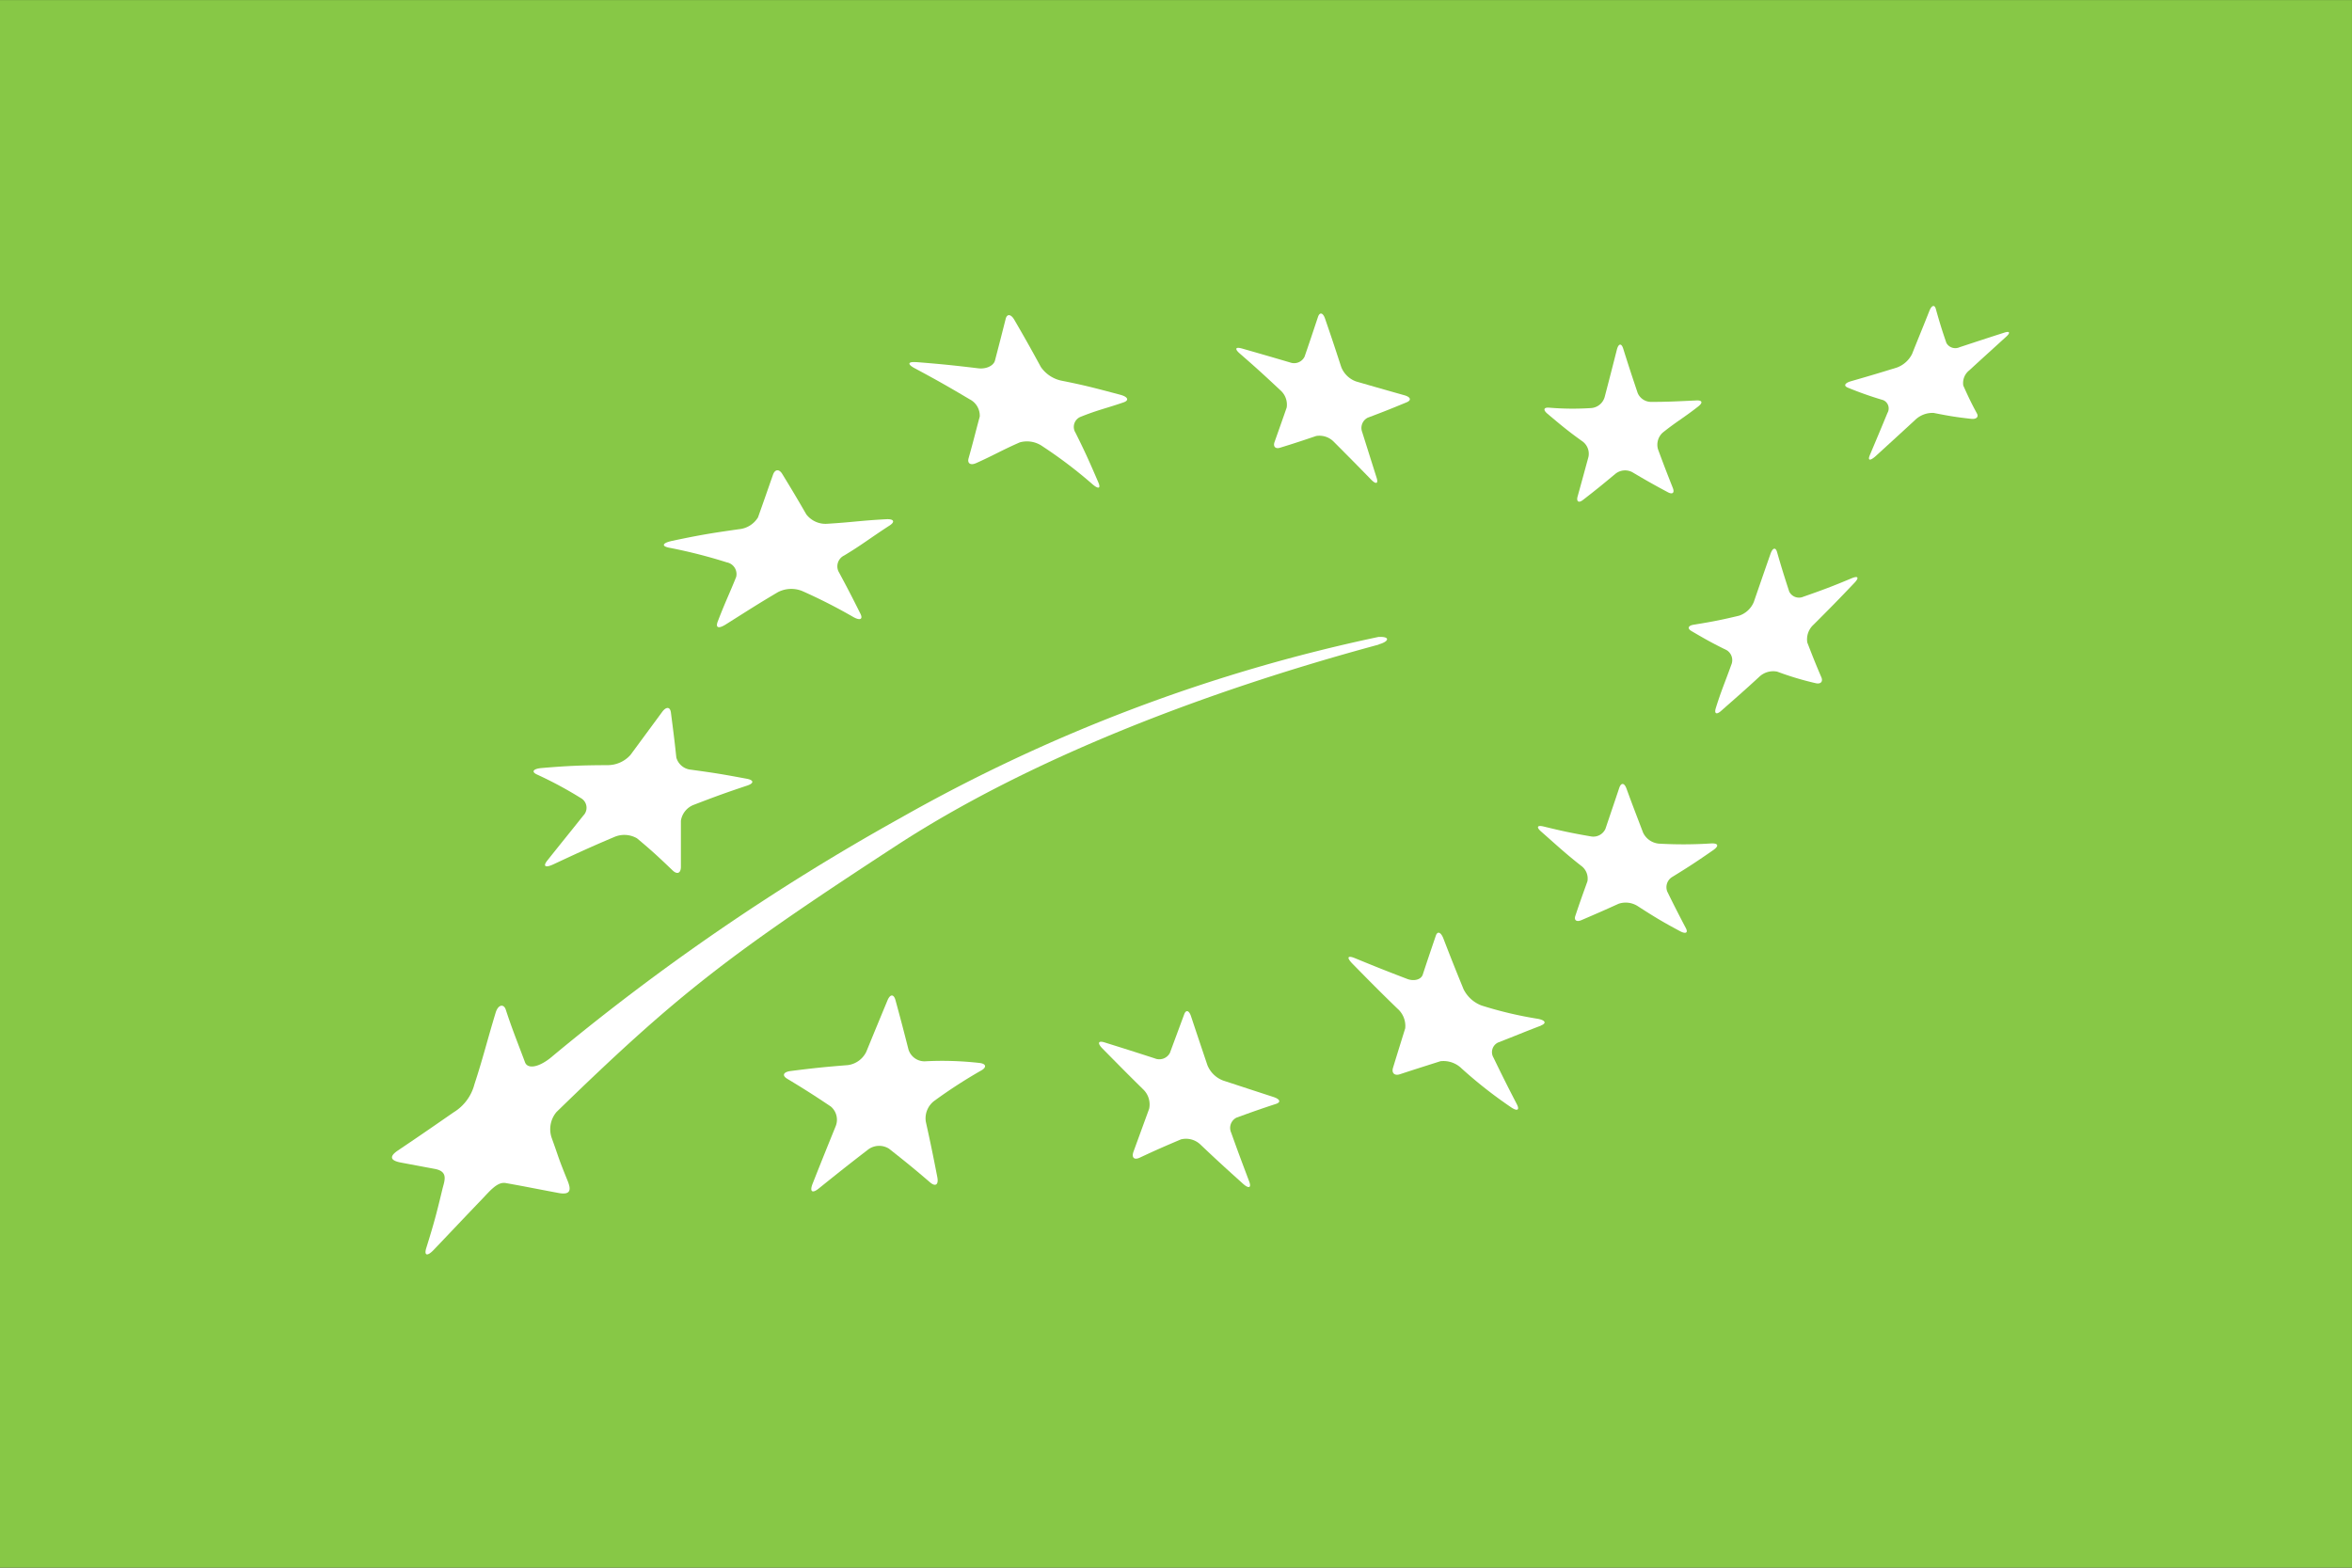
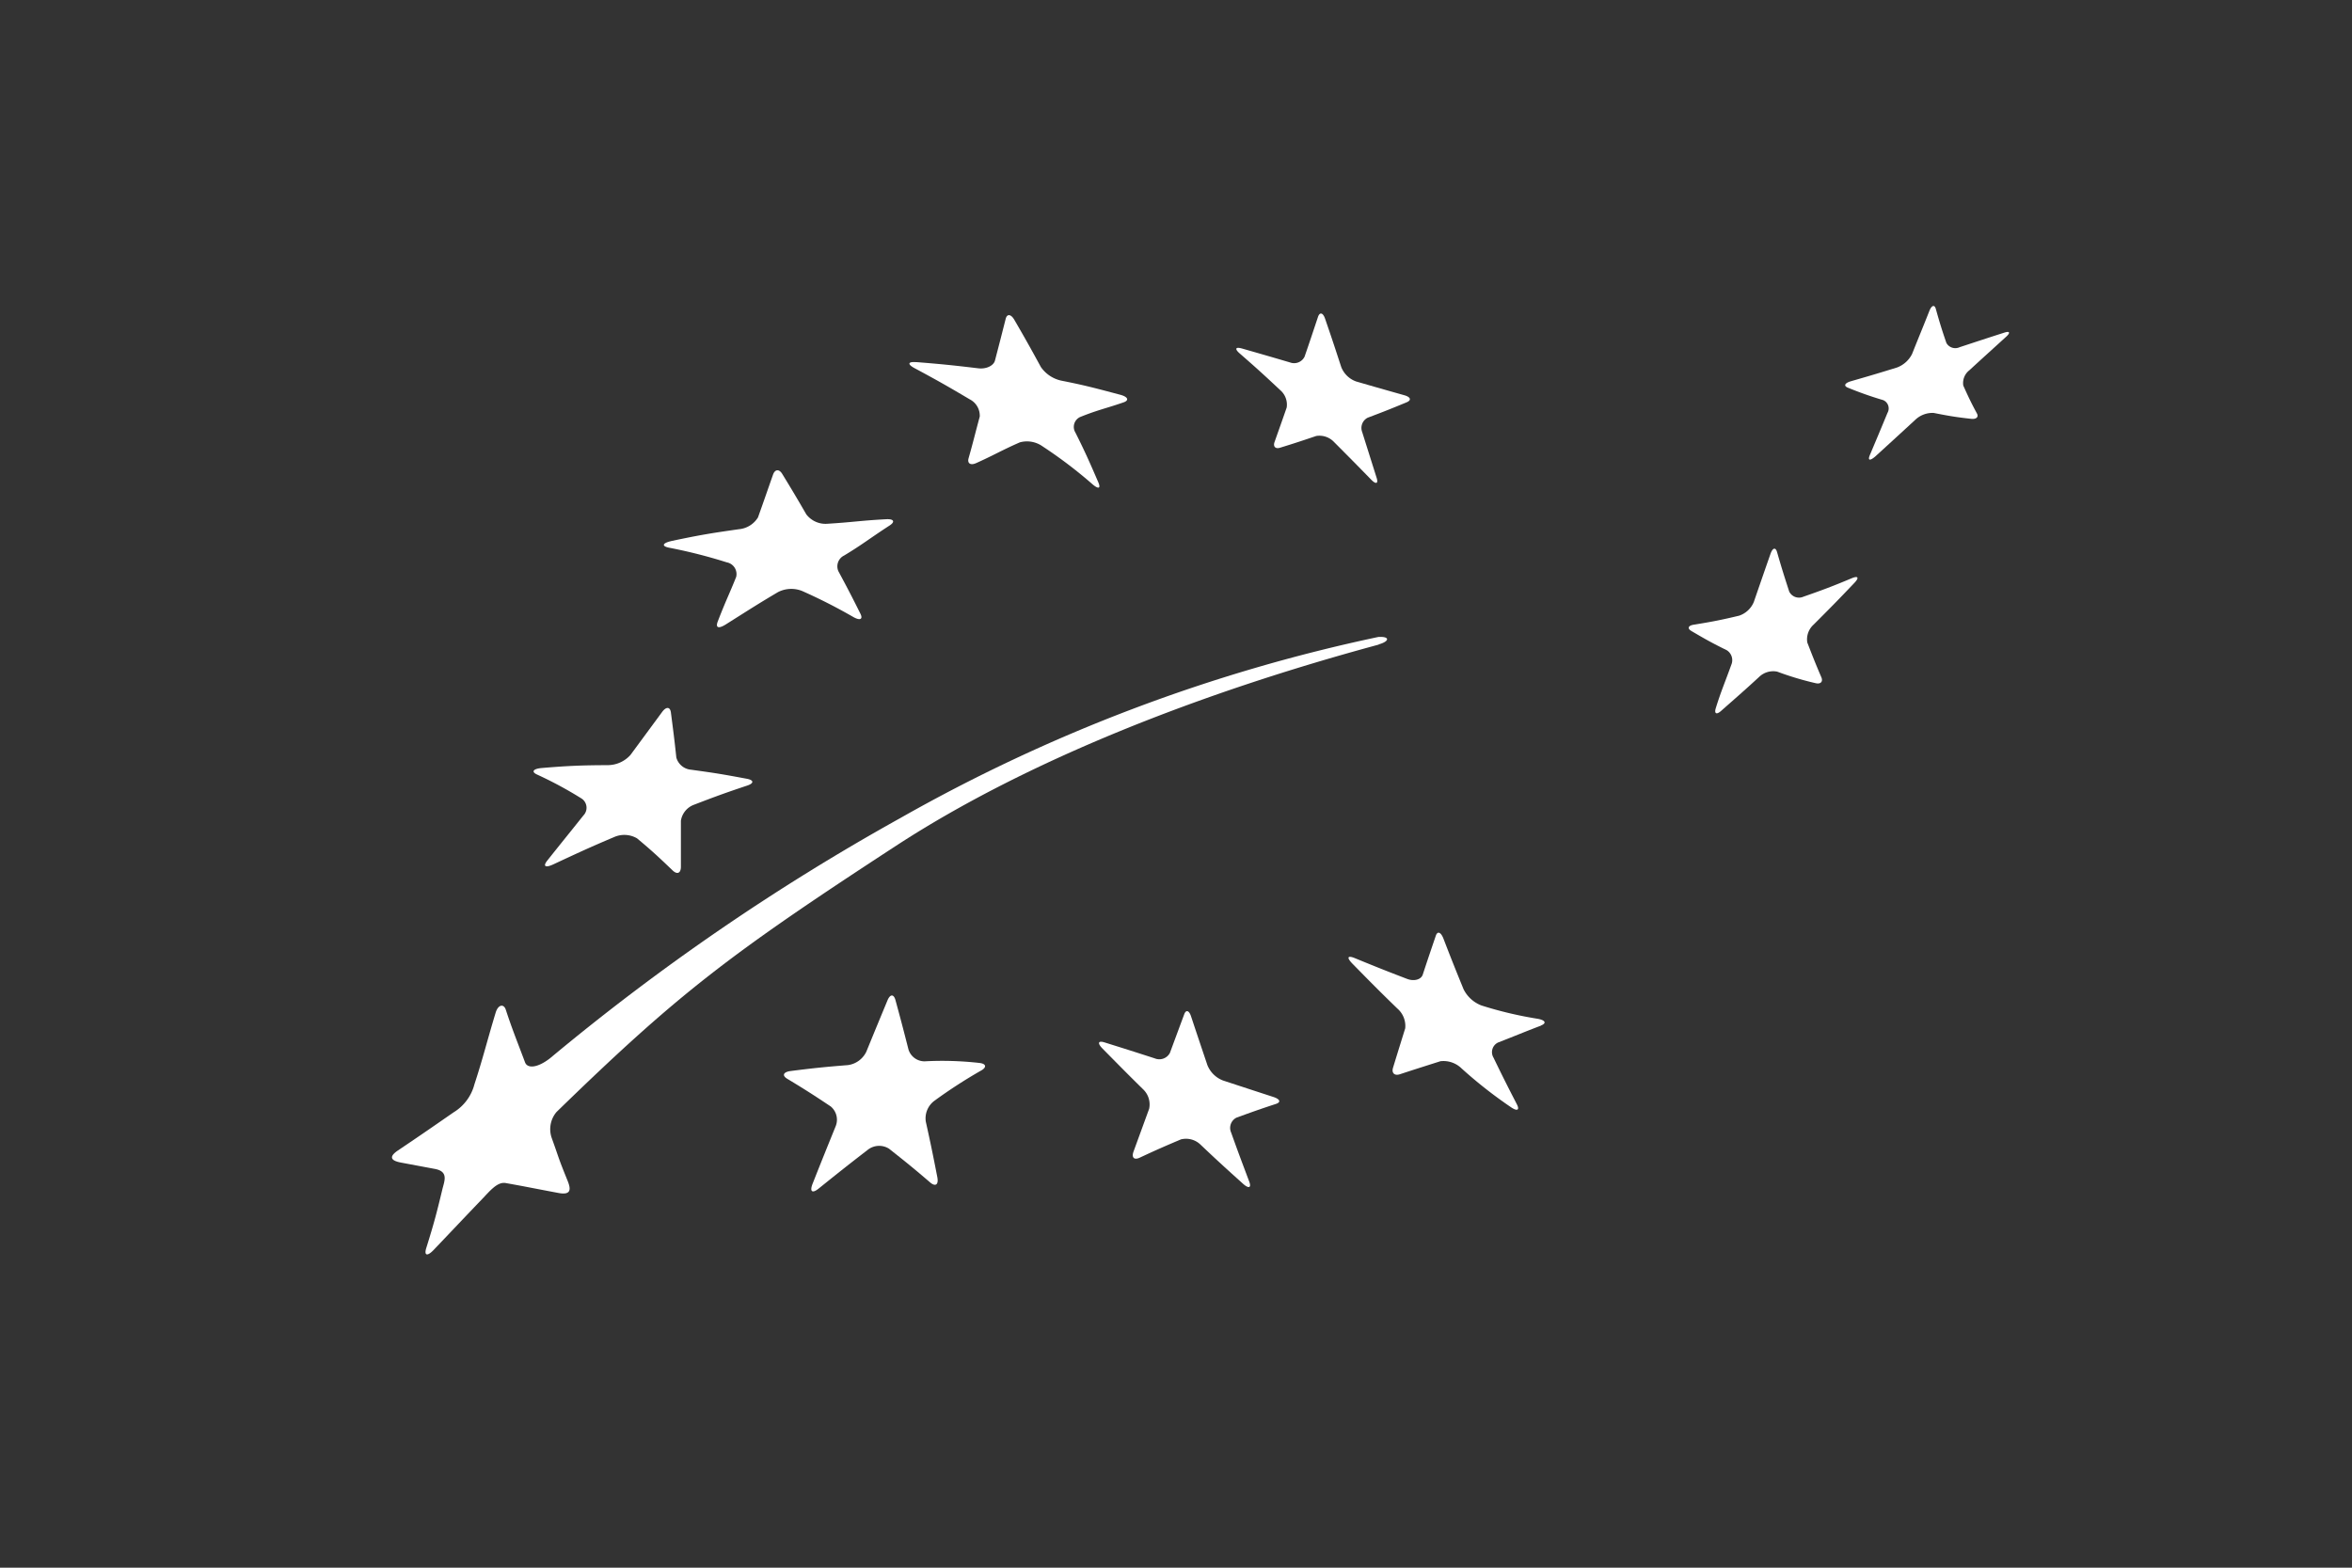
<svg xmlns="http://www.w3.org/2000/svg" width="102.301" height="68.202" viewBox="0 0 102.301 68.202">
  <rect x="0" y="0" width="102.301" height="68.202" fill="#333333" stroke="none" />
  <defs>
    <clipPath id="clip-path">
      <path id="Tracciato_1286" data-name="Tracciato 1286" d="M0,37.913H102.3v-68.2H0Z" transform="translate(0 30.287)" fill="none" />
    </clipPath>
  </defs>
  <g id="Raggruppa_1964" data-name="Raggruppa 1964" transform="translate(0 30.288)">
-     <path id="Tracciato_1273" data-name="Tracciato 1273" d="M0,37.914H102.3v-68.2H0Z" transform="translate(0 0)" fill="#87c846" />
    <g id="Raggruppa_1590" data-name="Raggruppa 1590" transform="translate(0 -30.286)" clip-path="url(#clip-path)">
      <g id="Raggruppa_1578" data-name="Raggruppa 1578" transform="translate(39.556 13.708)">
        <path id="Tracciato_1274" data-name="Tracciato 1274" d="M.159,1.135c1.092.086,1.63.142,2.7.27.347.045.678-.108.736-.342.187-.718.281-1.081.464-1.806.059-.236.234-.214.383.05.471.811.7,1.22,1.148,2.042a1.451,1.451,0,0,0,.883.592c1,.2,1.365.295,2.576.617.333.09.387.241.144.327-.743.259-1.128.329-1.9.642a.473.473,0,0,0-.2.676c.414.826.61,1.268.991,2.153.128.288.007.32-.266.079A19.938,19.938,0,0,0,5.662,4.8a1.171,1.171,0,0,0-.986-.173c-.752.327-1.128.556-1.894.9-.25.115-.4.018-.336-.209.2-.7.295-1.112.486-1.813a.8.8,0,0,0-.441-.752c-.948-.563-1.428-.835-2.4-1.356-.315-.171-.286-.286.068-.259" transform="translate(0.127 0.907)" fill="#fff" />
      </g>
      <g id="Raggruppa_1579" data-name="Raggruppa 1579" transform="translate(28.875 20.458)">
        <path id="Tracciato_1275" data-name="Tracciato 1275" d="M.182,1.71c1.3-.272,1.7-.336,2.936-.513A1.085,1.085,0,0,0,3.949.683c.268-.75.394-1.121.655-1.862.086-.239.266-.25.4-.029C5.431-.51,5.64-.159,6.05.55a1.053,1.053,0,0,0,.883.412c1.157-.07,1.425-.137,2.6-.2.338-.016.381.117.142.272-.9.585-1.178.824-1.977,1.306a.525.525,0,0,0-.252.685c.39.725.581,1.092.955,1.842.126.248-.009.315-.3.153A23.678,23.678,0,0,0,5.87,3.885a1.266,1.266,0,0,0-1.054.05c-.844.5-1.128.685-2.261,1.4-.315.2-.471.164-.351-.137C2.571,4.252,2.7,4.025,3,3.273a.52.52,0,0,0-.41-.635A22.552,22.552,0,0,0,.076,2c-.331-.068-.286-.2.106-.288" transform="translate(0.145 1.366)" fill="#fff" />
      </g>
      <g id="Raggruppa_1580" data-name="Raggruppa 1580" transform="translate(23.209 30.797)">
        <path id="Tracciato_1276" data-name="Tracciato 1276" d="M.2,1.452c1.189-.1,1.761-.119,2.869-.124A1.335,1.335,0,0,0,4.048.887c.558-.757.833-1.13,1.38-1.873.176-.239.347-.23.381.023.1.777.153,1.169.236,1.959a.727.727,0,0,0,.644.531c1.119.155,1.3.185,2.427.394.306.059.313.194.02.293-.9.3-1.365.468-2.313.833a.886.886,0,0,0-.579.7c0,.8,0,1.2,0,2.018-.007.27-.167.331-.363.14-.6-.574-.9-.856-1.547-1.394a1.1,1.1,0,0,0-1-.052C2.291,4.9,1.765,5.145.7,5.642c-.351.164-.473.092-.263-.169C1.064,4.685,1.379,4.3,2,3.521a.482.482,0,0,0-.063-.732A17.1,17.1,0,0,0-.014,1.736C-.28,1.614-.179,1.483.2,1.452" transform="translate(0.163 1.16)" fill="#fff" />
      </g>
      <g id="Raggruppa_1581" data-name="Raggruppa 1581" transform="translate(34.101 43.306)">
        <path id="Tracciato_1277" data-name="Tracciato 1277" d="M4.765,1.815a21.818,21.818,0,0,0-2.04,1.322.952.952,0,0,0-.365.9c.207.934.306,1.414.5,2.412.065.327-.074.435-.311.234-.712-.612-1.07-.9-1.786-1.466a.8.8,0,0,0-.934.052c-.844.651-1.27.989-2.126,1.678-.284.23-.4.135-.27-.2.405-1.025.606-1.52,1-2.493a.753.753,0,0,0-.207-.876c-.748-.5-1.124-.741-1.885-1.2-.248-.146-.182-.3.14-.342,1-.128,1.5-.178,2.486-.257A1.042,1.042,0,0,0-.229,1C.147.081.334-.37.692-1.234c.117-.284.275-.286.349-.014.23.842.342,1.27.567,2.153a.732.732,0,0,0,.7.509,14.379,14.379,0,0,1,2.378.07c.306.032.333.189.081.331" transform="translate(3.807 1.45)" fill="#fff" />
      </g>
      <g id="Raggruppa_1582" data-name="Raggruppa 1582" transform="translate(47.802 43.988)">
        <path id="Tracciato_1278" data-name="Tracciato 1278" d="M4.284,2.241c-.687.225-1.029.347-1.725.6a.5.5,0,0,0-.232.658c.3.844.462,1.268.781,2.117.106.277-.011.329-.261.108C2.1,5.053,1.726,4.713,1,4.024a.908.908,0,0,0-.86-.236c-.707.3-1.065.455-1.792.795-.241.113-.363,0-.272-.259l.682-1.869a.909.909,0,0,0-.266-.849C-2.226.9-2.579.538-3.279-.171c-.225-.232-.18-.349.1-.259C-2.3-.155-1.867-.018-1,.263A.52.52,0,0,0-.339.025C-.084-.666.04-1,.285-1.66c.079-.209.216-.162.3.11.279.84.421,1.261.707,2.11a1.191,1.191,0,0,0,.682.667c.876.288,1.311.43,2.189.716.284.092.338.223.117.3" transform="translate(3.423 1.79)" fill="#fff" />
      </g>
      <g id="Raggruppa_1583" data-name="Raggruppa 1583" transform="translate(58.653 40.578)">
        <path id="Tracciato_1279" data-name="Tracciato 1279" d="M4.656,2.244c-.768.293-1.126.448-1.869.736a.464.464,0,0,0-.2.658c.394.815.6,1.223,1.016,2.029.135.261.011.318-.275.115A19.508,19.508,0,0,1,1.2,4.109a1.129,1.129,0,0,0-.919-.315c-.707.225-1.063.336-1.765.567-.234.077-.367-.052-.3-.279.214-.7.32-1.04.531-1.718a1,1,0,0,0-.34-.86C-2.392.729-2.784.33-3.554-.454-3.8-.71-3.768-.816-3.468-.7c.914.376,1.369.558,2.3.914.3.115.608.029.678-.187.223-.68.338-1.016.567-1.689.074-.221.223-.162.333.122.34.883.516,1.324.874,2.2a1.445,1.445,0,0,0,.779.709,16.884,16.884,0,0,0,2.457.581c.322.061.383.189.14.286" transform="translate(3.72 1.793)" fill="#fff" />
      </g>
      <g id="Raggruppa_1584" data-name="Raggruppa 1584" transform="translate(66.889 34.099)">
-         <path id="Tracciato_1280" data-name="Tracciato 1280" d="M4.255,1.593c-.732.509-1.092.745-1.8,1.18a.521.521,0,0,0-.225.64c.318.649.482.966.808,1.59.11.209-.007.266-.254.133-.75-.4-1.119-.624-1.844-1.092a.97.97,0,0,0-.826-.1c-.658.3-.982.439-1.621.714-.212.09-.329,0-.259-.194.2-.6.308-.894.525-1.5a.688.688,0,0,0-.288-.682c-.7-.552-1.043-.878-1.72-1.473-.221-.191-.185-.29.083-.23.817.2,1.232.29,2.076.435A.576.576,0,0,0-.458.683C-.222-.02-.1-.373.143-1.1c.081-.234.218-.221.311.027C.735-.3.886.08,1.177.847a.846.846,0,0,0,.694.482A18.645,18.645,0,0,0,4.14,1.32c.3-.014.349.1.115.272" transform="translate(3.399 1.272)" fill="#fff" />
-       </g>
+         </g>
      <g id="Raggruppa_1585" data-name="Raggruppa 1585" transform="translate(73.448 23.869)">
        <path id="Tracciato_1281" data-name="Tracciato 1281" d="M4,.835c-.7.736-1.058,1.1-1.759,1.8a.861.861,0,0,0-.275.779c.239.617.358.921.612,1.513.081.191-.032.311-.257.254a13.157,13.157,0,0,1-1.664-.5.88.88,0,0,0-.788.232c-.673.621-1.027.923-1.651,1.475-.2.178-.306.124-.234-.113.225-.73.4-1.121.676-1.891a.512.512,0,0,0-.2-.637c-.624-.306-.928-.477-1.531-.831-.194-.113-.149-.239.1-.277.777-.126,1.169-.2,1.97-.392a1.053,1.053,0,0,0,.642-.6C-.076.826.066.412.361-.43c.092-.277.225-.318.29-.09.2.7.311,1.043.527,1.714a.474.474,0,0,0,.619.227C2.631,1.13,3.056.971,3.91.613,4.189.5,4.23.6,4,.835" transform="translate(3.195 0.667)" fill="#fff" />
      </g>
      <g id="Raggruppa_1586" data-name="Raggruppa 1586" transform="translate(67.178 14.988)">
-         <path id="Tracciato_1282" data-name="Tracciato 1282" d="M.112,1.526a12.163,12.163,0,0,0,1.846.016.662.662,0,0,0,.57-.477C2.738.265,2.843-.147,3.06-1c.072-.275.2-.29.277-.036.25.795.374,1.173.626,1.921a.635.635,0,0,0,.6.39c.673,0,1.1-.023,1.946-.063.254-.014.311.086.092.259-.621.489-.941.655-1.549,1.142a.709.709,0,0,0-.2.734c.252.68.381,1.016.64,1.669.086.216-.011.3-.216.189-.621-.333-.93-.507-1.549-.874A.671.671,0,0,0,3,4.4c-.576.48-.86.712-1.423,1.146-.185.142-.286.059-.225-.158.182-.653.275-1,.471-1.718A.667.667,0,0,0,1.573,3C.943,2.551.646,2.3.04,1.79c-.2-.167-.164-.284.072-.263" transform="translate(0.089 1.219)" fill="#fff" />
-       </g>
+         </g>
      <g id="Raggruppa_1587" data-name="Raggruppa 1587" transform="translate(53.774 13.639)">
        <path id="Tracciato_1283" data-name="Tracciato 1283" d="M.127.842c.849.243,1.272.365,2.11.612a.506.506,0,0,0,.63-.25C3.1.534,3.212.189,3.45-.522c.074-.225.218-.2.311.077.29.84.428,1.261.7,2.094a1.088,1.088,0,0,0,.651.633c.844.245,1.261.363,2.1.6.275.079.315.216.09.308-.687.284-1.02.417-1.687.667a.5.5,0,0,0-.241.626c.254.806.378,1.2.628,1.991.081.257-.027.295-.239.077-.637-.653-.964-.984-1.617-1.639a.873.873,0,0,0-.772-.259c-.633.214-.946.318-1.567.509-.2.065-.315-.043-.248-.239.209-.592.318-.892.531-1.509a.83.83,0,0,0-.277-.752C1.124,2.015.771,1.693.055,1.07c-.234-.2-.2-.3.072-.227" transform="translate(0.101 0.673)" fill="#fff" />
      </g>
      <g id="Raggruppa_1588" data-name="Raggruppa 1588" transform="translate(80.259 13.31)">
        <path id="Tracciato_1284" data-name="Tracciato 1284" d="M3.889.745c-.617.563-.941.853-1.6,1.459a.7.7,0,0,0-.261.664c.225.5.342.748.594,1.214.083.151-.029.257-.25.232C1.7,4.24,1.38,4.184.739,4.057a1.087,1.087,0,0,0-.8.3C-.748,4.99-1.1,5.312-1.8,5.951c-.232.2-.338.18-.236-.061.308-.732.464-1.1.766-1.833A.392.392,0,0,0-1.455,3.5a15.653,15.653,0,0,1-1.533-.54c-.2-.079-.144-.2.119-.279.8-.23,1.209-.351,2.013-.6A1.2,1.2,0,0,0-.2,1.493C.1.738.259.365.556-.39c.1-.243.225-.275.279-.072.171.61.263.905.459,1.477a.445.445,0,0,0,.576.182C2.662.937,3.049.808,3.808.565c.243-.081.281,0,.081.18" transform="translate(3.107 0.595)" fill="#fff" />
      </g>
      <g id="Raggruppa_1589" data-name="Raggruppa 1589" transform="translate(17.05 27.706)">
        <path id="Tracciato_1285" data-name="Tracciato 1285" d="M23.86.18c.45-.122.516-.351-.018-.322a72.5,72.5,0,0,0-20.8,7.883A98.5,98.5,0,0,0-12.186,18.186c-.567.439-.989.446-1.088.178-.342-.914-.558-1.434-.838-2.292-.086-.261-.331-.232-.441.133-.376,1.241-.556,2-.923,3.116a2.018,2.018,0,0,1-.905,1.218c-1.32.916-1.594,1.1-2.416,1.655-.3.2-.453.428.144.534L-17.2,23c.619.115.414.531.327.9-.25,1.038-.358,1.455-.691,2.522-.115.351.032.4.318.1.878-.919,1.162-1.227,2.087-2.191.351-.365.678-.781,1.043-.716.907.162,1.016.191,2.286.43.563.108.558-.153.41-.522-.437-1.076-.356-.934-.685-1.844a1.159,1.159,0,0,1,.2-1.155c5.294-5.15,7.485-6.832,14.76-11.576,5.7-3.718,13.272-6.67,21-8.757" transform="translate(19.061 0.144)" fill="#fff" />
      </g>
    </g>
  </g>
</svg>